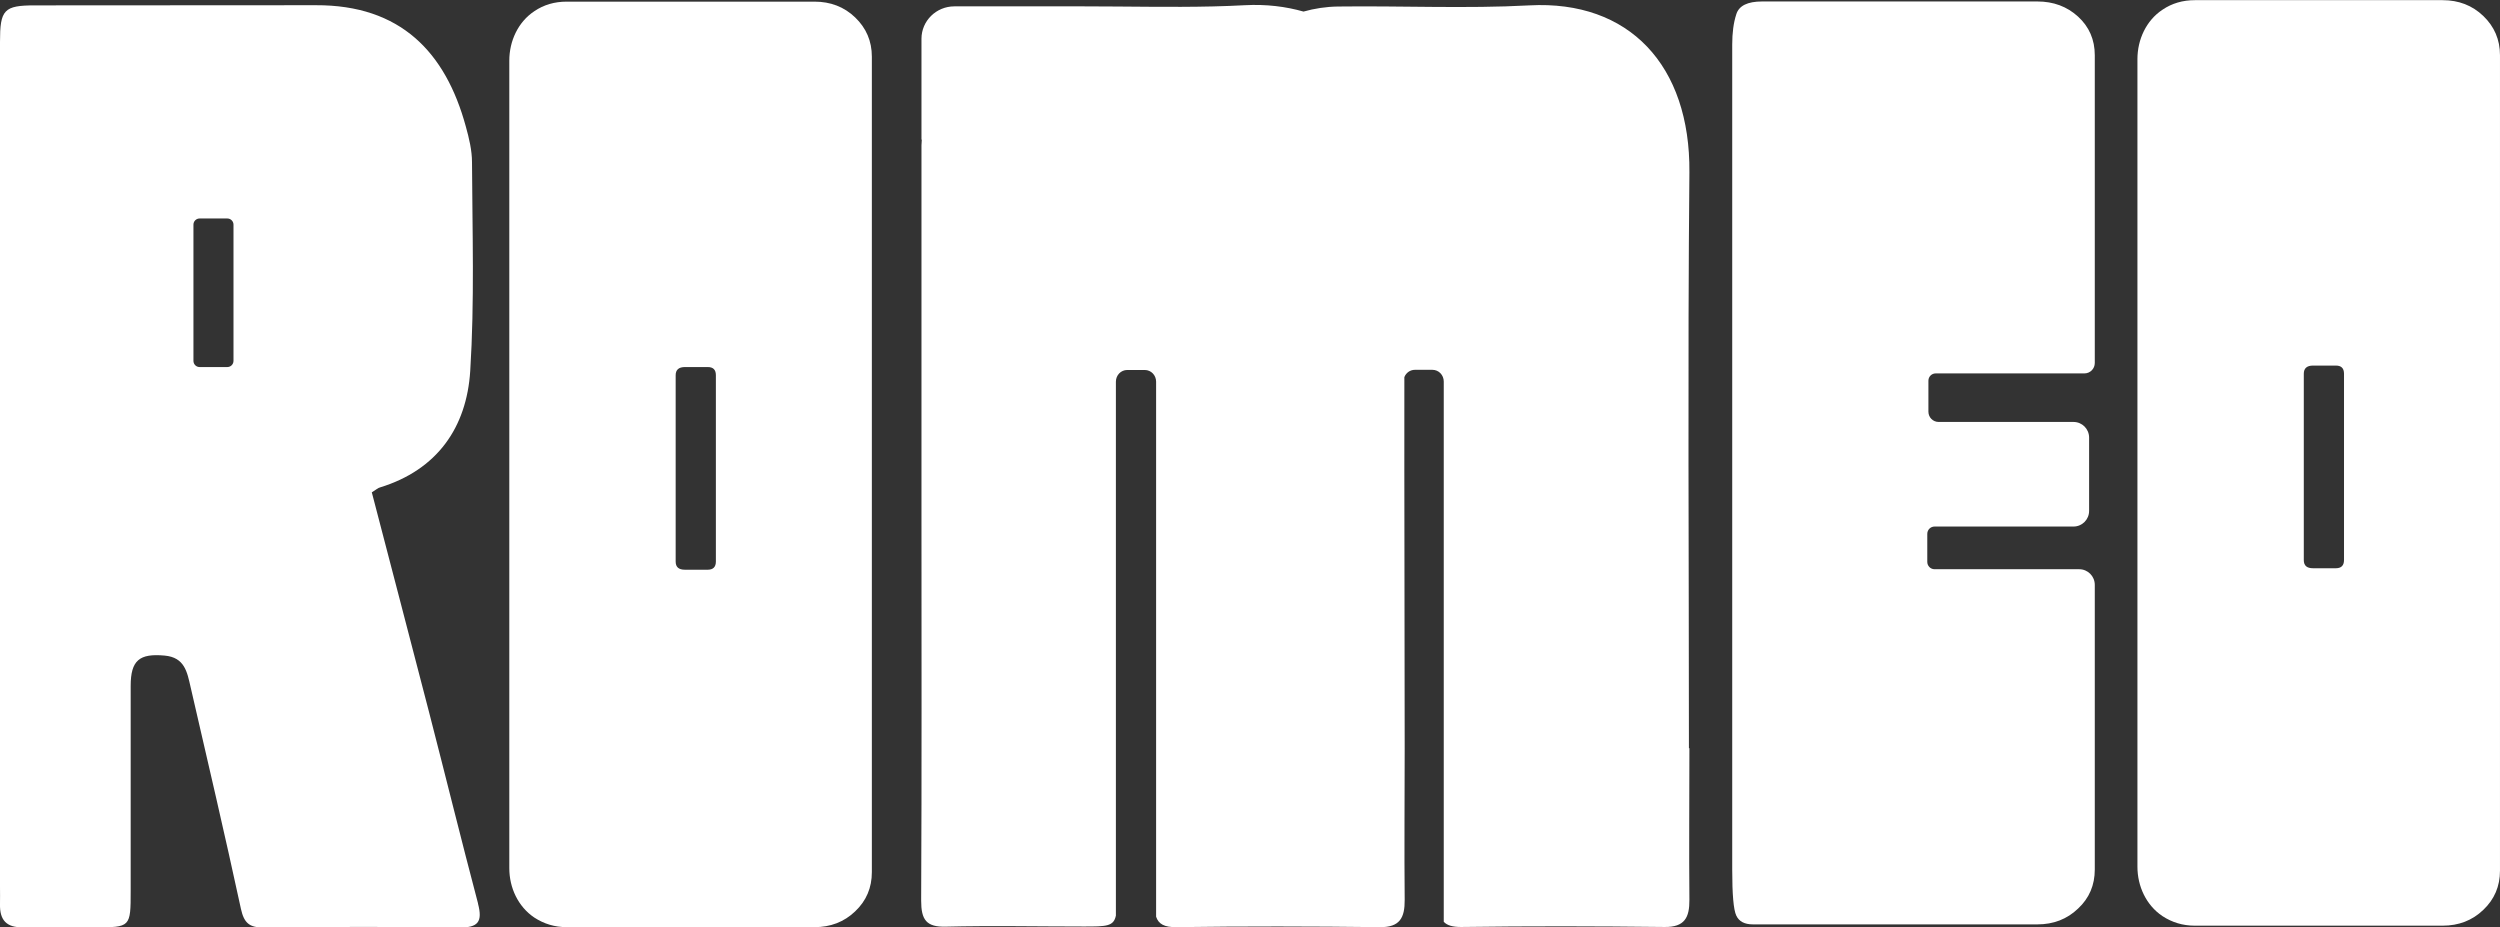
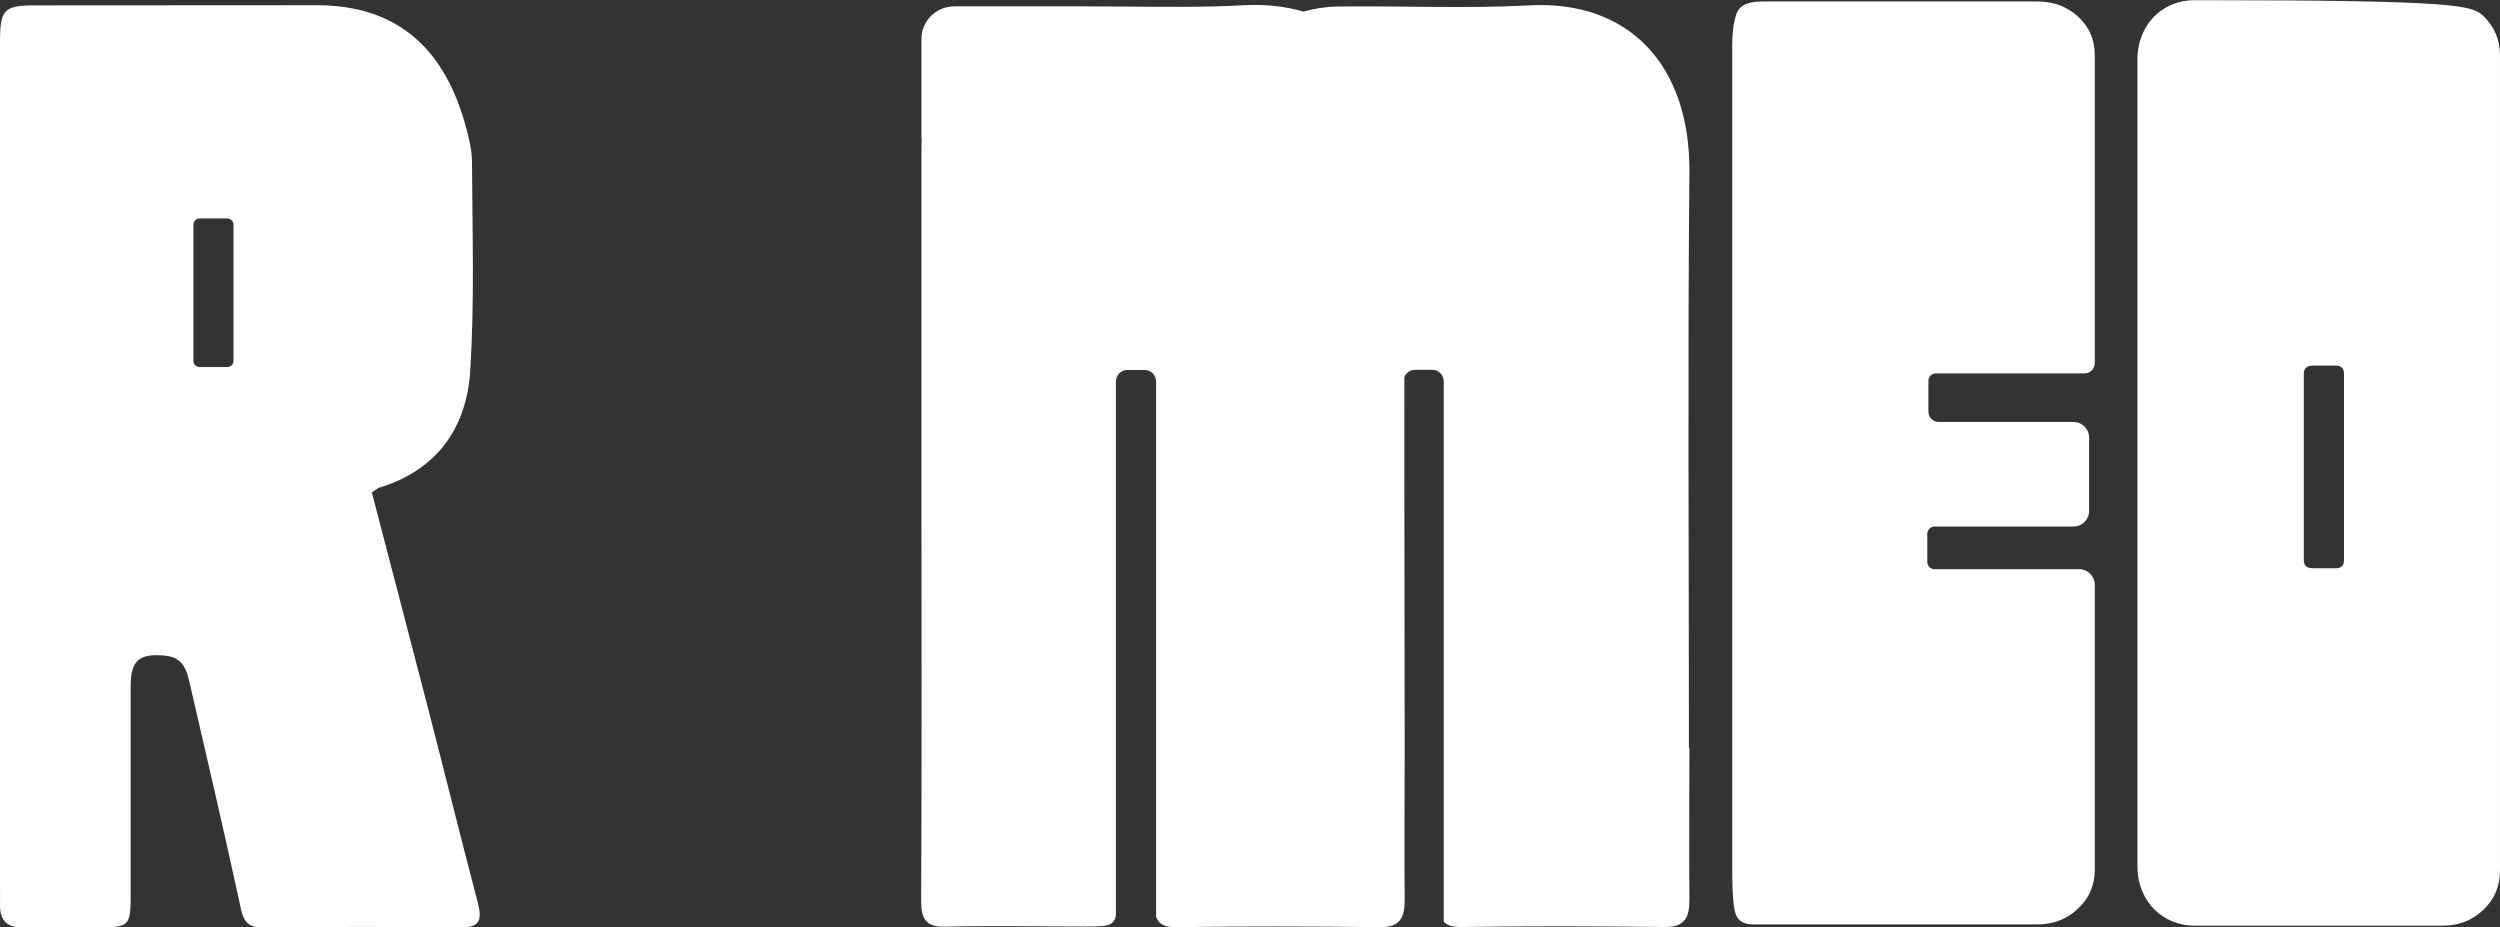
<svg xmlns="http://www.w3.org/2000/svg" width="151" height="56" viewBox="0 0 151 56" fill="none">
  <rect x="0" y="0" width="151" height="56" fill="#333333" stroke="none" />
-   <path d="M52.66 52.674C52.66 53.619 52.328 54.406 51.652 55.046C50.986 55.685 50.163 56 49.194 56H34.229C33.504 56 32.858 55.803 32.27 55.419C31.291 54.76 30.762 53.619 30.762 52.438V3.661C30.762 2.48 31.291 1.329 32.27 0.679C32.848 0.285 33.504 0.099 34.229 0.099H49.194C50.163 0.099 50.986 0.413 51.652 1.053C52.318 1.693 52.66 2.48 52.66 3.424V52.684V52.674ZM43.239 22.662C43.239 22.327 43.072 22.17 42.749 22.17H41.368C40.996 22.17 40.81 22.337 40.81 22.662V33.919C40.81 34.254 40.996 34.411 41.368 34.411H42.749C43.072 34.411 43.239 34.244 43.239 33.919V22.662Z" fill="white" />
-   <path d="M150.999 52.586C150.999 53.53 150.666 54.317 149.991 54.957C149.325 55.597 148.502 55.911 147.532 55.911H132.568C131.843 55.911 131.196 55.715 130.609 55.331C129.629 54.672 129.101 53.53 129.101 52.349V3.572C129.101 2.391 129.629 1.24 130.609 0.59C131.187 0.197 131.843 0.01 132.568 0.01H147.532C148.502 0.01 149.325 0.325 149.991 0.964C150.657 1.604 150.999 2.391 150.999 3.336V52.595V52.586ZM141.578 22.573C141.578 22.239 141.411 22.081 141.088 22.081H139.707C139.335 22.081 139.149 22.248 139.149 22.573V33.83C139.149 34.165 139.335 34.322 139.707 34.322H141.088C141.411 34.322 141.578 34.155 141.578 33.83V22.573Z" fill="white" />
+   <path d="M150.999 52.586C150.999 53.53 150.666 54.317 149.991 54.957C149.325 55.597 148.502 55.911 147.532 55.911H132.568C131.843 55.911 131.196 55.715 130.609 55.331C129.629 54.672 129.101 53.53 129.101 52.349V3.572C129.101 2.391 129.629 1.24 130.609 0.59C131.187 0.197 131.843 0.01 132.568 0.01C148.502 0.01 149.325 0.325 149.991 0.964C150.657 1.604 150.999 2.391 150.999 3.336V52.595V52.586ZM141.578 22.573C141.578 22.239 141.411 22.081 141.088 22.081H139.707C139.335 22.081 139.149 22.248 139.149 22.573V33.83C139.149 34.165 139.335 34.322 139.707 34.322H141.088C141.411 34.322 141.578 34.155 141.578 33.83V22.573Z" fill="white" />
  <path d="M116.476 22.996V24.866C116.476 25.21 116.751 25.486 117.093 25.486H125.242C125.761 25.486 126.182 25.909 126.182 26.431V30.859C126.182 31.38 125.761 31.803 125.242 31.803H116.849C116.604 31.803 116.408 32 116.408 32.246V33.939C116.408 34.185 116.604 34.381 116.849 34.381H125.585C126.104 34.381 126.525 34.804 126.525 35.326V52.517C126.525 53.461 126.192 54.248 125.516 54.878C124.85 55.518 124.027 55.833 123.058 55.833H105.88C105.37 55.833 105.037 55.656 104.871 55.301C104.704 54.947 104.626 54.022 104.626 52.517V2.696C104.626 1.988 104.704 1.378 104.871 0.866C105.028 0.344 105.556 0.089 106.428 0.089H123.058C124.027 0.089 124.85 0.394 125.516 1.004C126.182 1.614 126.525 2.391 126.525 3.336V21.924C126.525 22.268 126.251 22.554 125.898 22.554H116.917C116.672 22.554 116.476 22.75 116.476 22.996Z" fill="white" />
  <path d="M102.011 45.196C102.011 33.604 101.933 22.003 102.04 10.411C102.099 3.946 98.397 1.79112e-05 92.374 0.325C88.535 0.531 84.676 0.344 80.817 0.394C80.093 0.403 79.397 0.512 78.731 0.699C77.664 0.394 76.479 0.246 75.186 0.315C72.62 0.453 70.054 0.413 67.478 0.394H67.498L65.422 0.384C65.255 0.384 65.079 0.384 64.912 0.384H57.645C56.548 0.384 55.657 1.26 55.657 2.342V8.433H55.677C55.677 8.541 55.657 8.659 55.657 8.787C55.657 16.256 55.657 23.734 55.657 31.203C55.657 38.937 55.677 46.662 55.638 54.396C55.638 55.557 55.951 56 57.117 55.971C59.888 55.902 62.67 55.961 65.441 55.961C66.832 55.961 67.263 55.961 67.4 55.301V23.055C67.4 22.662 67.704 22.347 68.085 22.347H69.143C69.525 22.347 69.829 22.662 69.829 23.055V55.37C69.976 55.813 70.328 56.01 71.053 56C75.157 55.941 79.25 55.951 83.354 56C84.549 56.01 84.852 55.439 84.843 54.347C84.813 51.296 84.843 48.246 84.843 45.196C84.843 37.727 84.813 30.258 84.823 22.78C84.921 22.524 85.166 22.337 85.46 22.337H86.517C86.899 22.337 87.203 22.652 87.203 23.046V55.675C87.399 55.892 87.732 55.99 88.251 55.99C92.355 55.931 96.448 55.941 100.552 55.99C101.747 56 102.05 55.429 102.04 54.337C102.011 51.287 102.04 48.236 102.04 45.186L102.011 45.196Z" fill="white" />
  <path d="M28.872 54.563C27.853 50.706 26.903 46.839 25.904 42.972C24.768 38.573 23.612 34.184 22.457 29.737C22.731 29.57 22.829 29.471 22.947 29.442C26.413 28.379 28.186 25.811 28.402 22.406C28.666 18.214 28.529 14.002 28.509 9.801C28.509 9.082 28.333 8.354 28.137 7.646C26.913 3.149 24.19 0.295 19.078 0.315C13.427 0.325 7.766 0.315 2.115 0.325C0.235 0.325 -0 0.581 -0 2.539C-0 19.552 -0 36.566 -0 53.579C-0 53.924 0.009 54.268 -0 54.613C-0.02 55.567 0.382 56.03 1.381 56.01C2.84 55.971 4.289 56.01 5.749 56.01C7.884 56.01 7.893 56.01 7.893 53.796C7.893 49.673 7.893 45.55 7.893 41.427C7.893 39.882 8.422 39.459 9.94 39.597C11.155 39.705 11.302 40.59 11.507 41.476C12.536 45.944 13.584 50.411 14.553 54.898C14.739 55.744 15.062 56.03 15.915 56.02C19.852 55.98 23.799 55.971 27.736 56.02C28.891 56.039 29.156 55.666 28.872 54.583V54.563ZM14.103 21.796C14.103 22.003 13.936 22.17 13.73 22.17H12.056C11.85 22.17 11.684 22.003 11.684 21.796V13.569C11.684 13.363 11.85 13.196 12.056 13.196H13.73C13.936 13.196 14.103 13.363 14.103 13.569V21.796Z" fill="white" />
</svg>